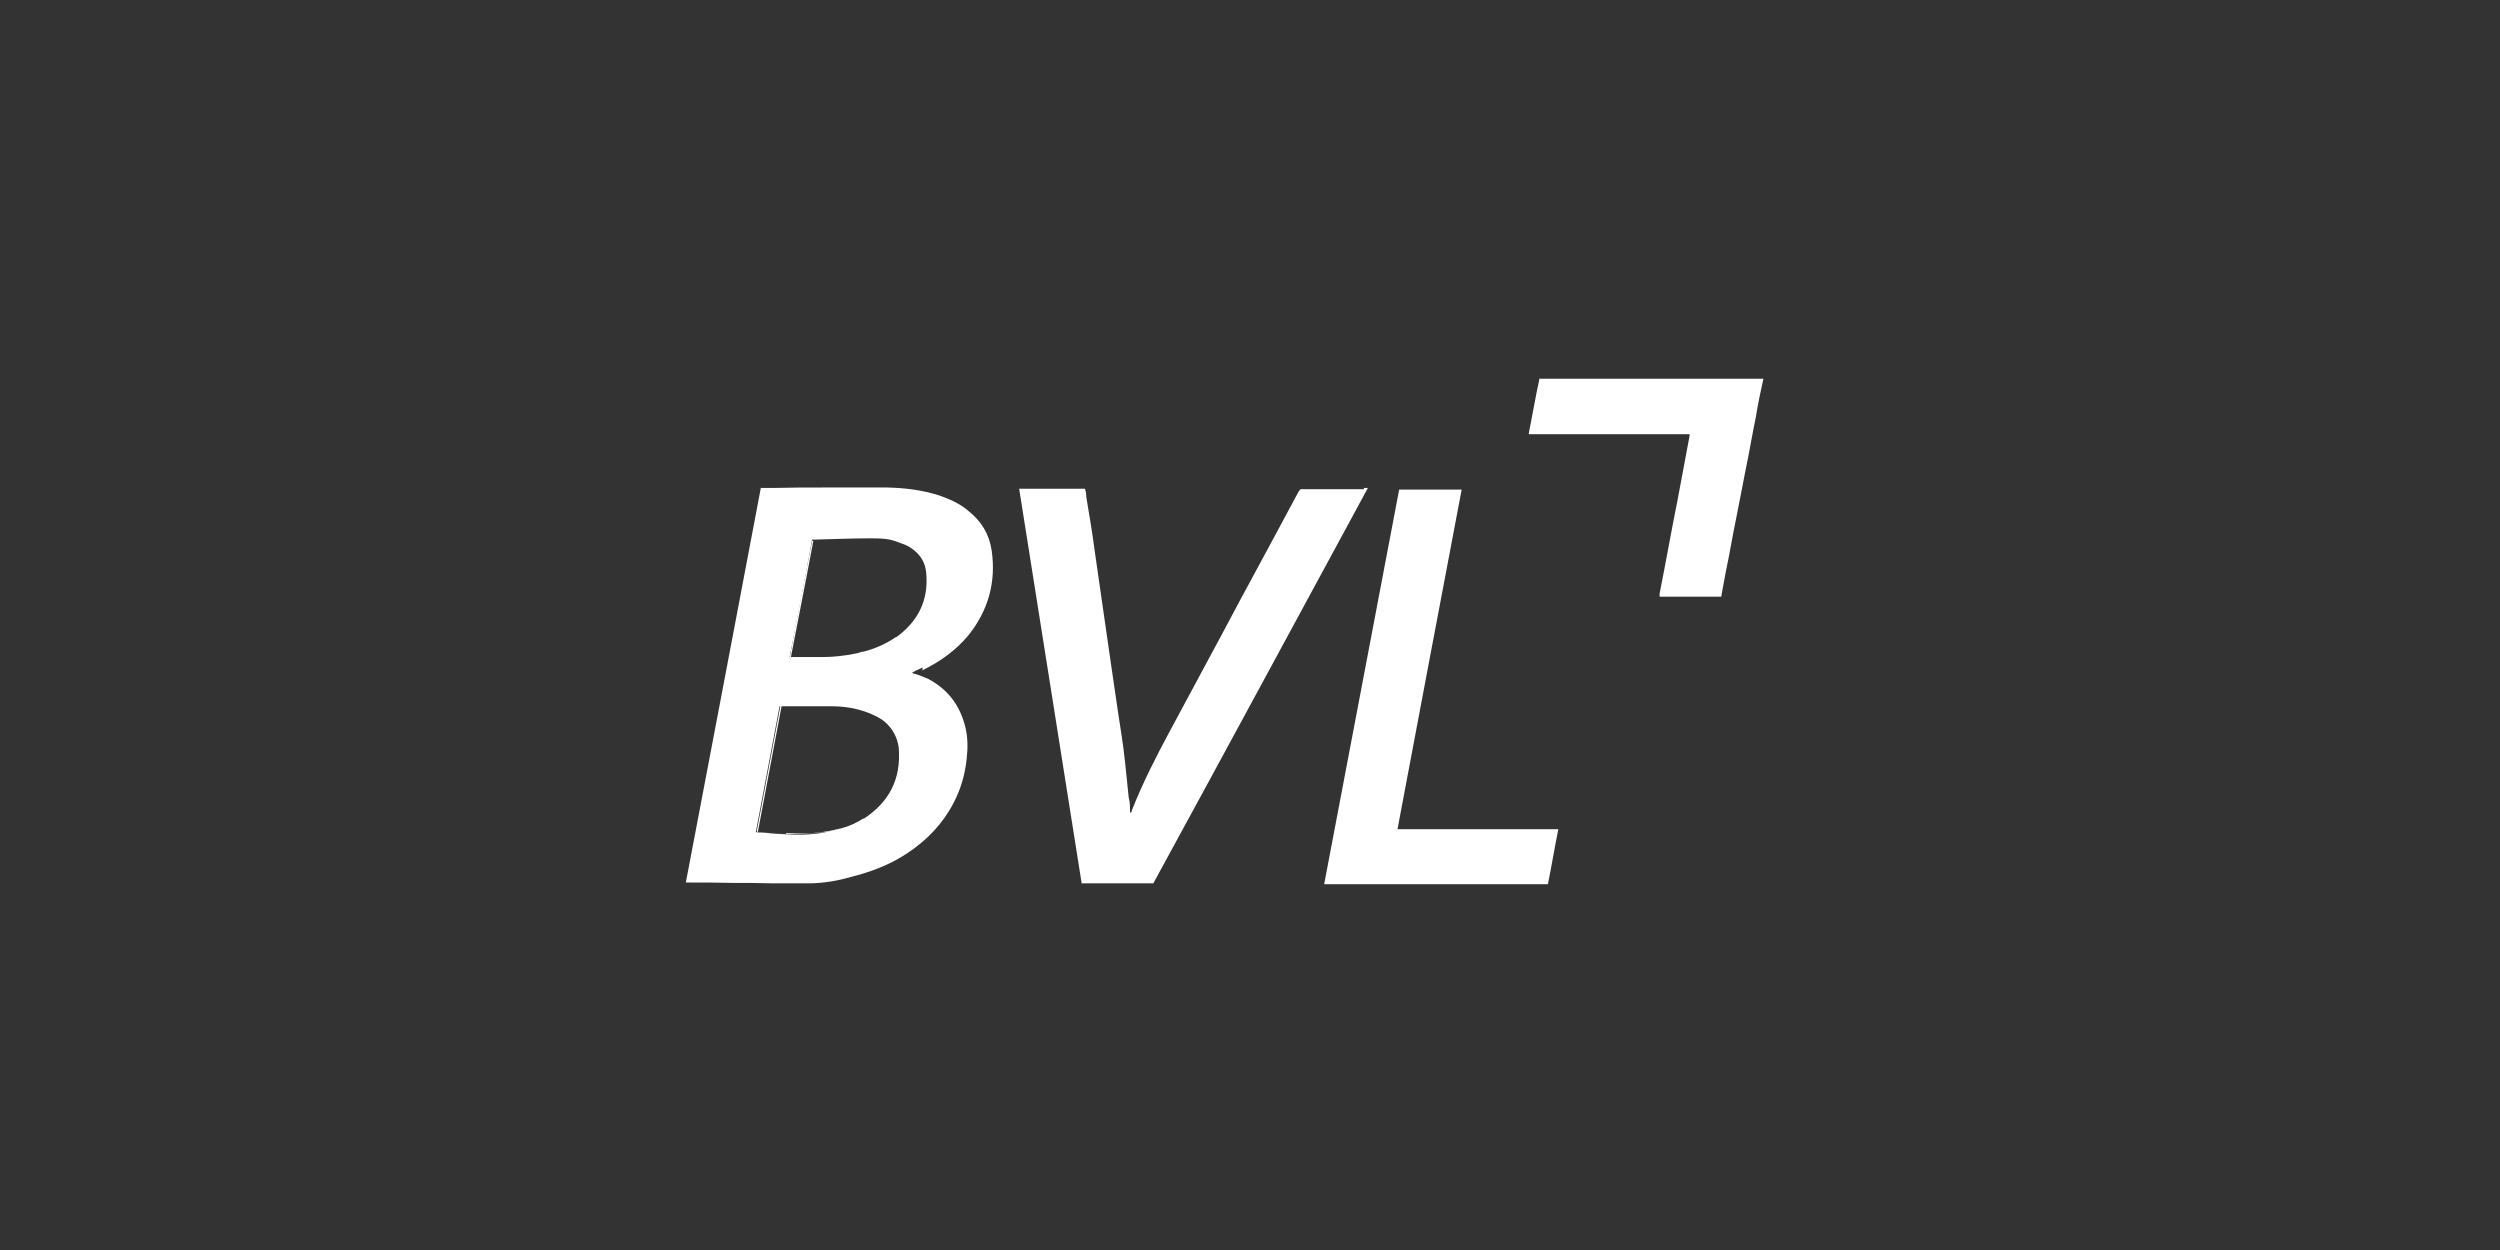
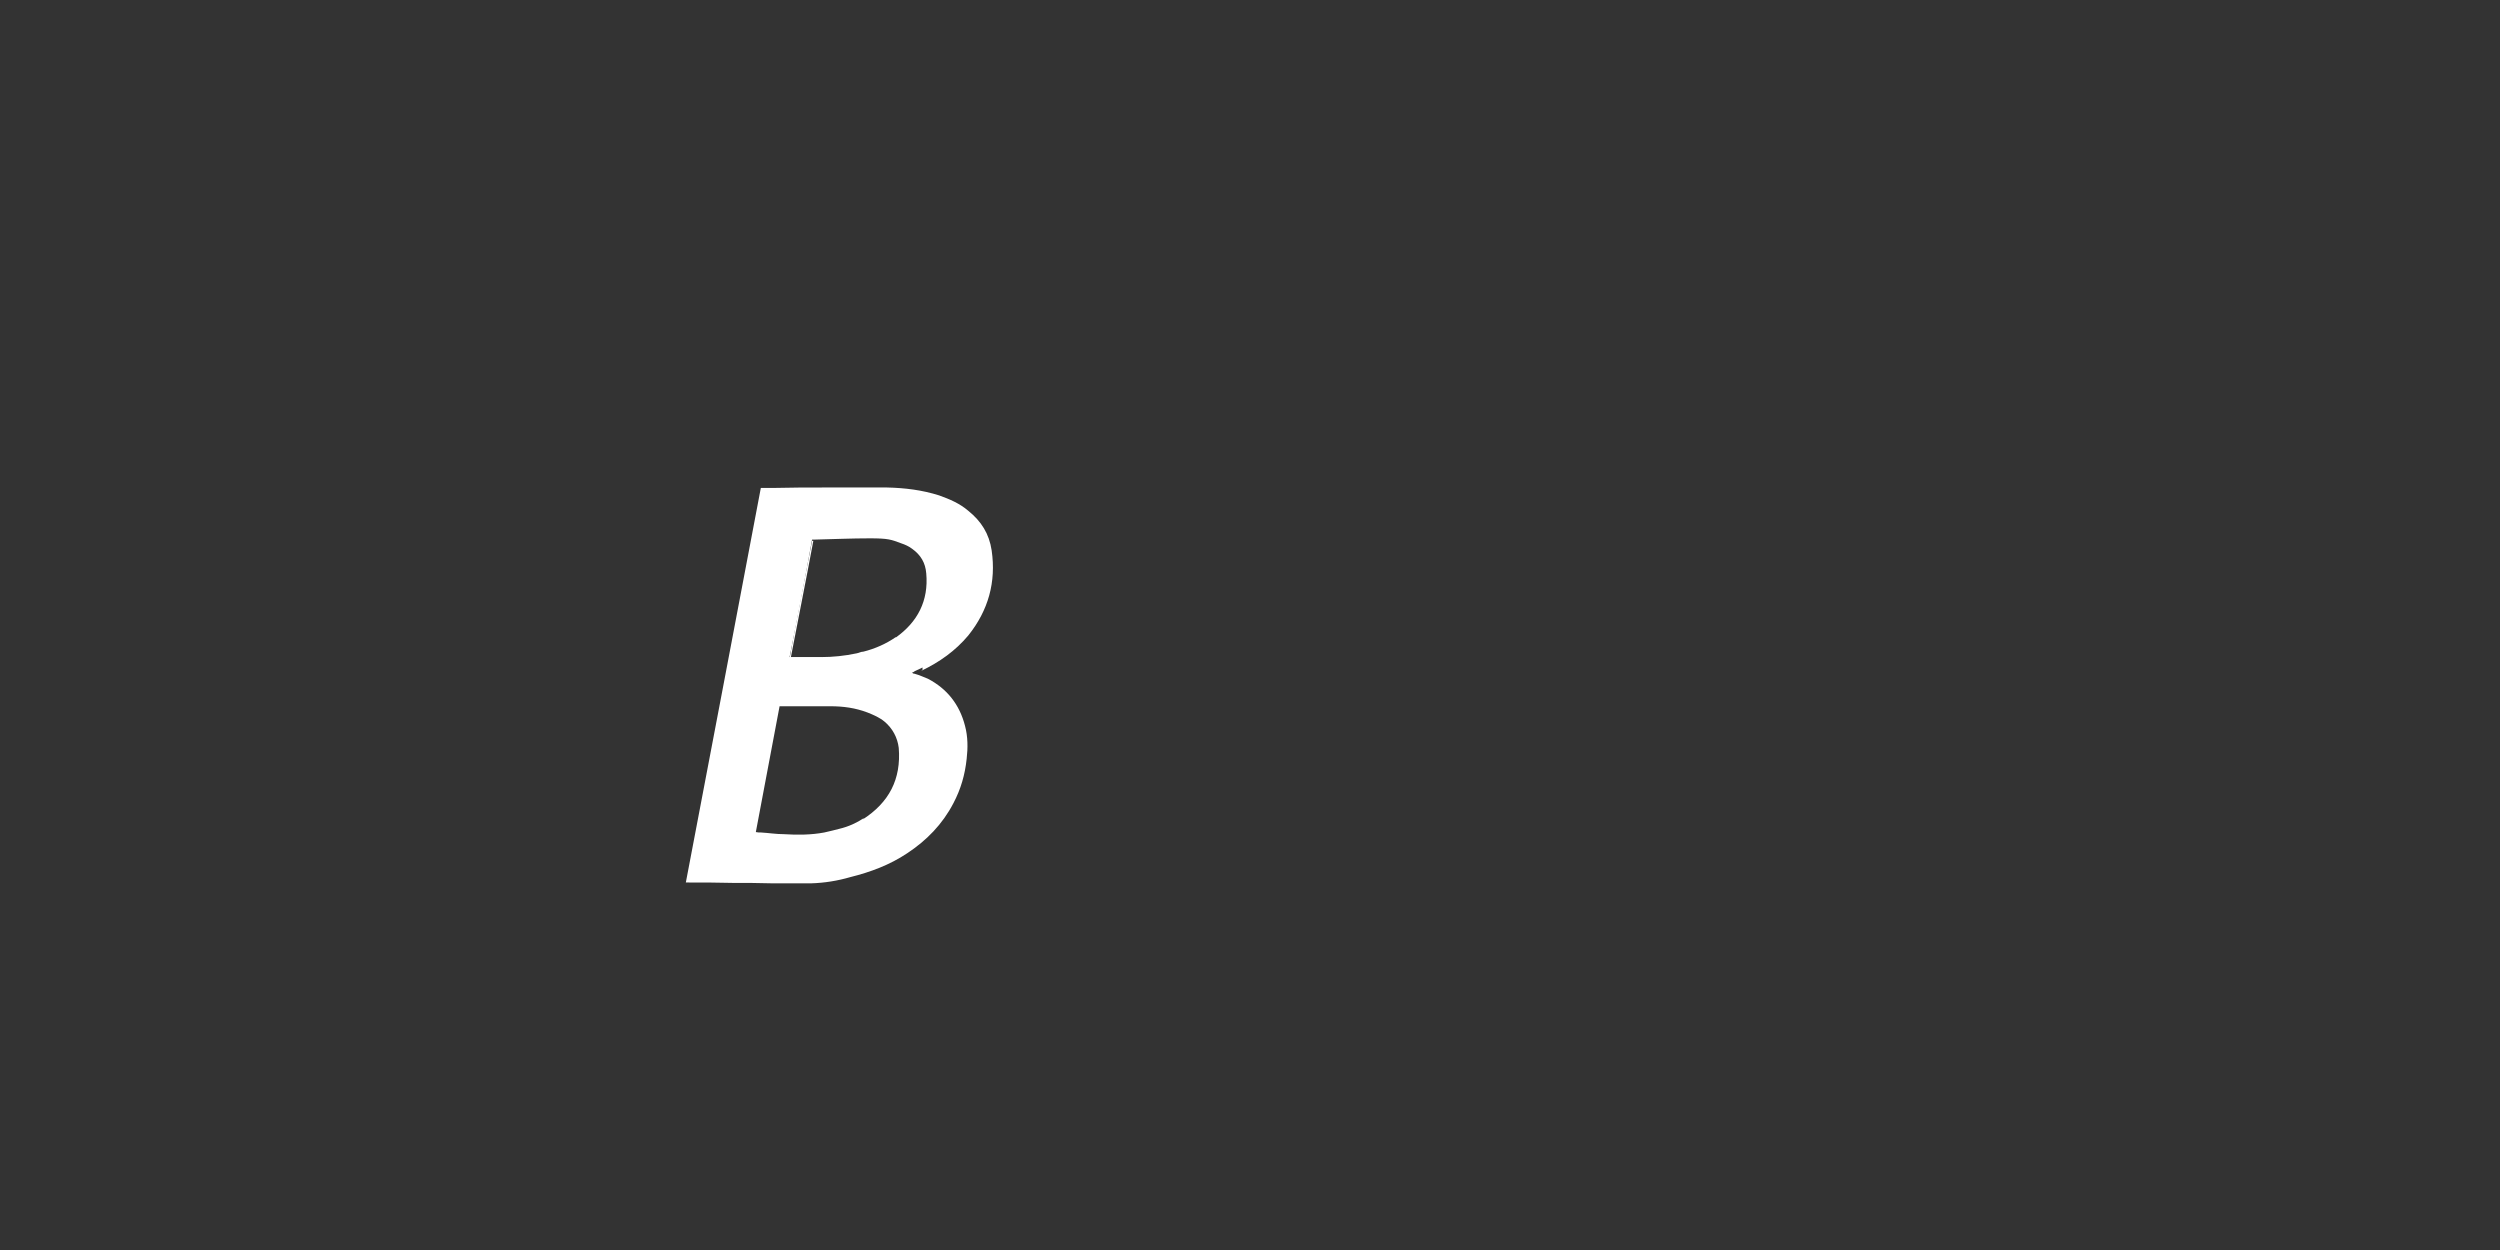
<svg xmlns="http://www.w3.org/2000/svg" id="Ebene_1" version="1.1" viewBox="0 0 600 300">
  <rect x="0" y="0" width="600" height="300" fill="#333333" stroke="none" />
  <defs>
    <style>
      .st0 {
        fill: none;
      }

      .st1 {
        fill: #fff;
      }
    </style>
  </defs>
  <g>
-     <path class="st1" d="M423.2,90.7v.3c-.7,3.1-1.3,6-1.8,9.1-.9,4.3-1.6,8.7-2.5,12.9-.7,3.8-1.5,7.6-2.2,11.3-.9,4.3-1.6,8.7-2.5,12.9-.3,1.8-.7,3.5-1,5.4,0,.1,0,.3-.1.6h-14.8v-.7c1.5-7.5,2.8-15,4.3-22.4,1-5.1,1.9-10.4,2.9-15.5v-.4h-38.6c.1-.9.3-1.6.4-2.2.7-3.5,1.3-7.2,2.1-10.7v-.4h53.8Z" />
    <g>
-       <path class="st1" d="M368.5,199h-33.1c5.1-27.3,10.3-54.4,15.4-81.5h-15c-6,31.5-12,63.2-18,94.7h53.7c.9-4.4,1.6-8.8,2.5-13.2h-5.6.1Z" />
-       <path class="st1" d="M327.3,117.4h-14.4c-1,0-.7-.1-1.3.7-4.7,8.7-9.2,17.2-13.9,25.8-5.6,10.6-11.3,21-16.9,31.5-3.4,6.3-6.6,12.6-9.2,19.2v.3s-.1.1-.3.1h-.1v-.4c0-1,0-2.1-.3-3.1-.3-2.9-.6-5.9-.9-8.7-.4-3.8-1-7.6-1.6-11.4-.6-4.1-1.2-8.2-1.8-12.3-.6-4.4-1.3-8.8-1.9-13.2s-1.3-8.8-1.9-13.2c-.6-4.5-1.3-8.9-2.1-13.5,0-.6-.1-1.3-.3-1.9h-15.8c5,31.7,10,63.2,15,94.7h17.2c17.2-31.5,34.3-63.2,51.5-94.9h-.9Z" />
-     </g>
+       </g>
    <g>
-       <path class="st0" d="M212.6,172.7c-1.2-1-2.6-1.8-4.1-2.2-2.9-1-5.9-1.5-8.9-1.5h-11.9,11.6c3.1,0,6,.4,8.9,1.5,1.5.6,2.9,1.2,4.1,2.2,1.9,1.6,3.1,3.8,3.4,6.3.6,7.5-2.3,13.1-8.7,17.2-1.8,1.2-3.5,1.9-5.4,2.5,2.1-.6,4-1.5,5.9-2.6,6.2-4.1,9.1-9.8,8.7-17.2-.1-2.5-1.3-4.7-3.4-6.3h-.1Z" />
      <path class="st0" d="M222.3,137.5c-.1-2.5-1.3-4.4-3.4-5.9-.9-.6-1.6-1-2.6-1.3-2.5-.9-5-1.2-7.5-1.2-4.4,0-8.8,0-13.2.3h-.4c4.4-.1,8.8-.3,13.2-.3s5.1.3,7.5,1.2c.9.3,1.8.7,2.6,1.3,2.1,1.5,3.2,3.4,3.4,5.9.6,6.6-2.1,11.7-7.3,15.4-2.3,1.6-4.8,2.6-7.5,3.4,2.8-.7,5.4-1.9,7.8-3.5,5.3-3.8,7.9-8.9,7.3-15.4h.1Z" />
      <path class="st1" d="M221.1,161c4.4-2.1,8.2-4.8,11.3-8.5,4.8-6,6.7-12.8,5.6-20.4-.6-4-2.5-7-5.6-9.5-2.1-1.8-4.5-2.8-7-3.7-4.1-1.3-8.2-1.8-12.5-1.9h-15.2c-3.8,0-7.8,0-11.6.1h-3.5c-6,31.7-12,63.2-18,94.7h.4c3.7,0,7.2,0,10.9.1,3.1,0,6.3,0,9.4.1h9.4c3.2-.1,6.3-.6,9.4-1.5,4.8-1.2,9.4-2.9,13.6-5.7,4.7-3.1,8.5-7,11.1-12,1.8-3.4,2.8-6.9,3.2-10.7.3-2.6.3-5.3-.4-7.9-1.3-5.1-4.3-8.9-8.9-11.3-1-.4-2.1-.9-3.2-1.2-.1,0-.4,0-.6-.3.1,0,.4-.1.6-.3.6-.3,1.3-.6,1.9-.9v.6h-.1ZM207.4,196.3c-1.8,1.2-3.8,2.1-5.9,2.6-1.2.3-2.3.6-3.7.9-3.2.6-6.5.6-9.7.4-1.8,0-3.7-.3-5.4-.4-.4,0-.9,0-1.3-.1,1.9-10.1,3.8-20.2,5.7-30.2h12.2c3.1,0,6,.4,8.9,1.5,1.5.6,2.9,1.2,4.1,2.2,1.9,1.6,3.1,3.8,3.4,6.3.6,7.5-2.3,13.1-8.7,17.2l.3-.3ZM215,152.9c-2.3,1.6-5,2.8-7.8,3.5-.6,0-1,.3-1.6.4-2.8.6-5.7.9-8.5.9h-7.6c1.9-9.4,3.7-18.8,5.4-28.2h.7c4.4-.1,8.8-.3,13.2-.3s5.1.3,7.5,1.2c.9.3,1.8.7,2.6,1.3,2.1,1.5,3.2,3.4,3.4,5.9.6,6.6-2.1,11.7-7.3,15.4h0Z" />
      <path class="st1" d="M197.4,157.8h-7.6c1.8-9.4,3.7-18.8,5.4-28h-.3c-1.8,9.4-3.7,18.6-5.4,28.2h7.6c2.9,0,5.7-.3,8.5-.9.6,0,1-.3,1.6-.4-.4,0-.7.1-1.2.3-2.8.6-5.7.9-8.5.9h-.1Z" />
-       <path class="st1" d="M188.6,200.1c-1.8,0-3.7-.3-5.4-.4-.4,0-.9,0-1.3-.1,1.9-10.1,3.8-20.1,5.7-30.2h-.3c-1.9,10.1-3.8,20.1-5.7,30.2.4,0,.9.1,1.3.1,1.8.1,3.7.3,5.4.4,3.2.1,6.5,0,9.7-.4,1.2-.1,2.5-.4,3.7-.9-1,.3-2.2.6-3.2.7-3.2.6-6.5.6-9.7.4h-.1Z" />
    </g>
  </g>
</svg>